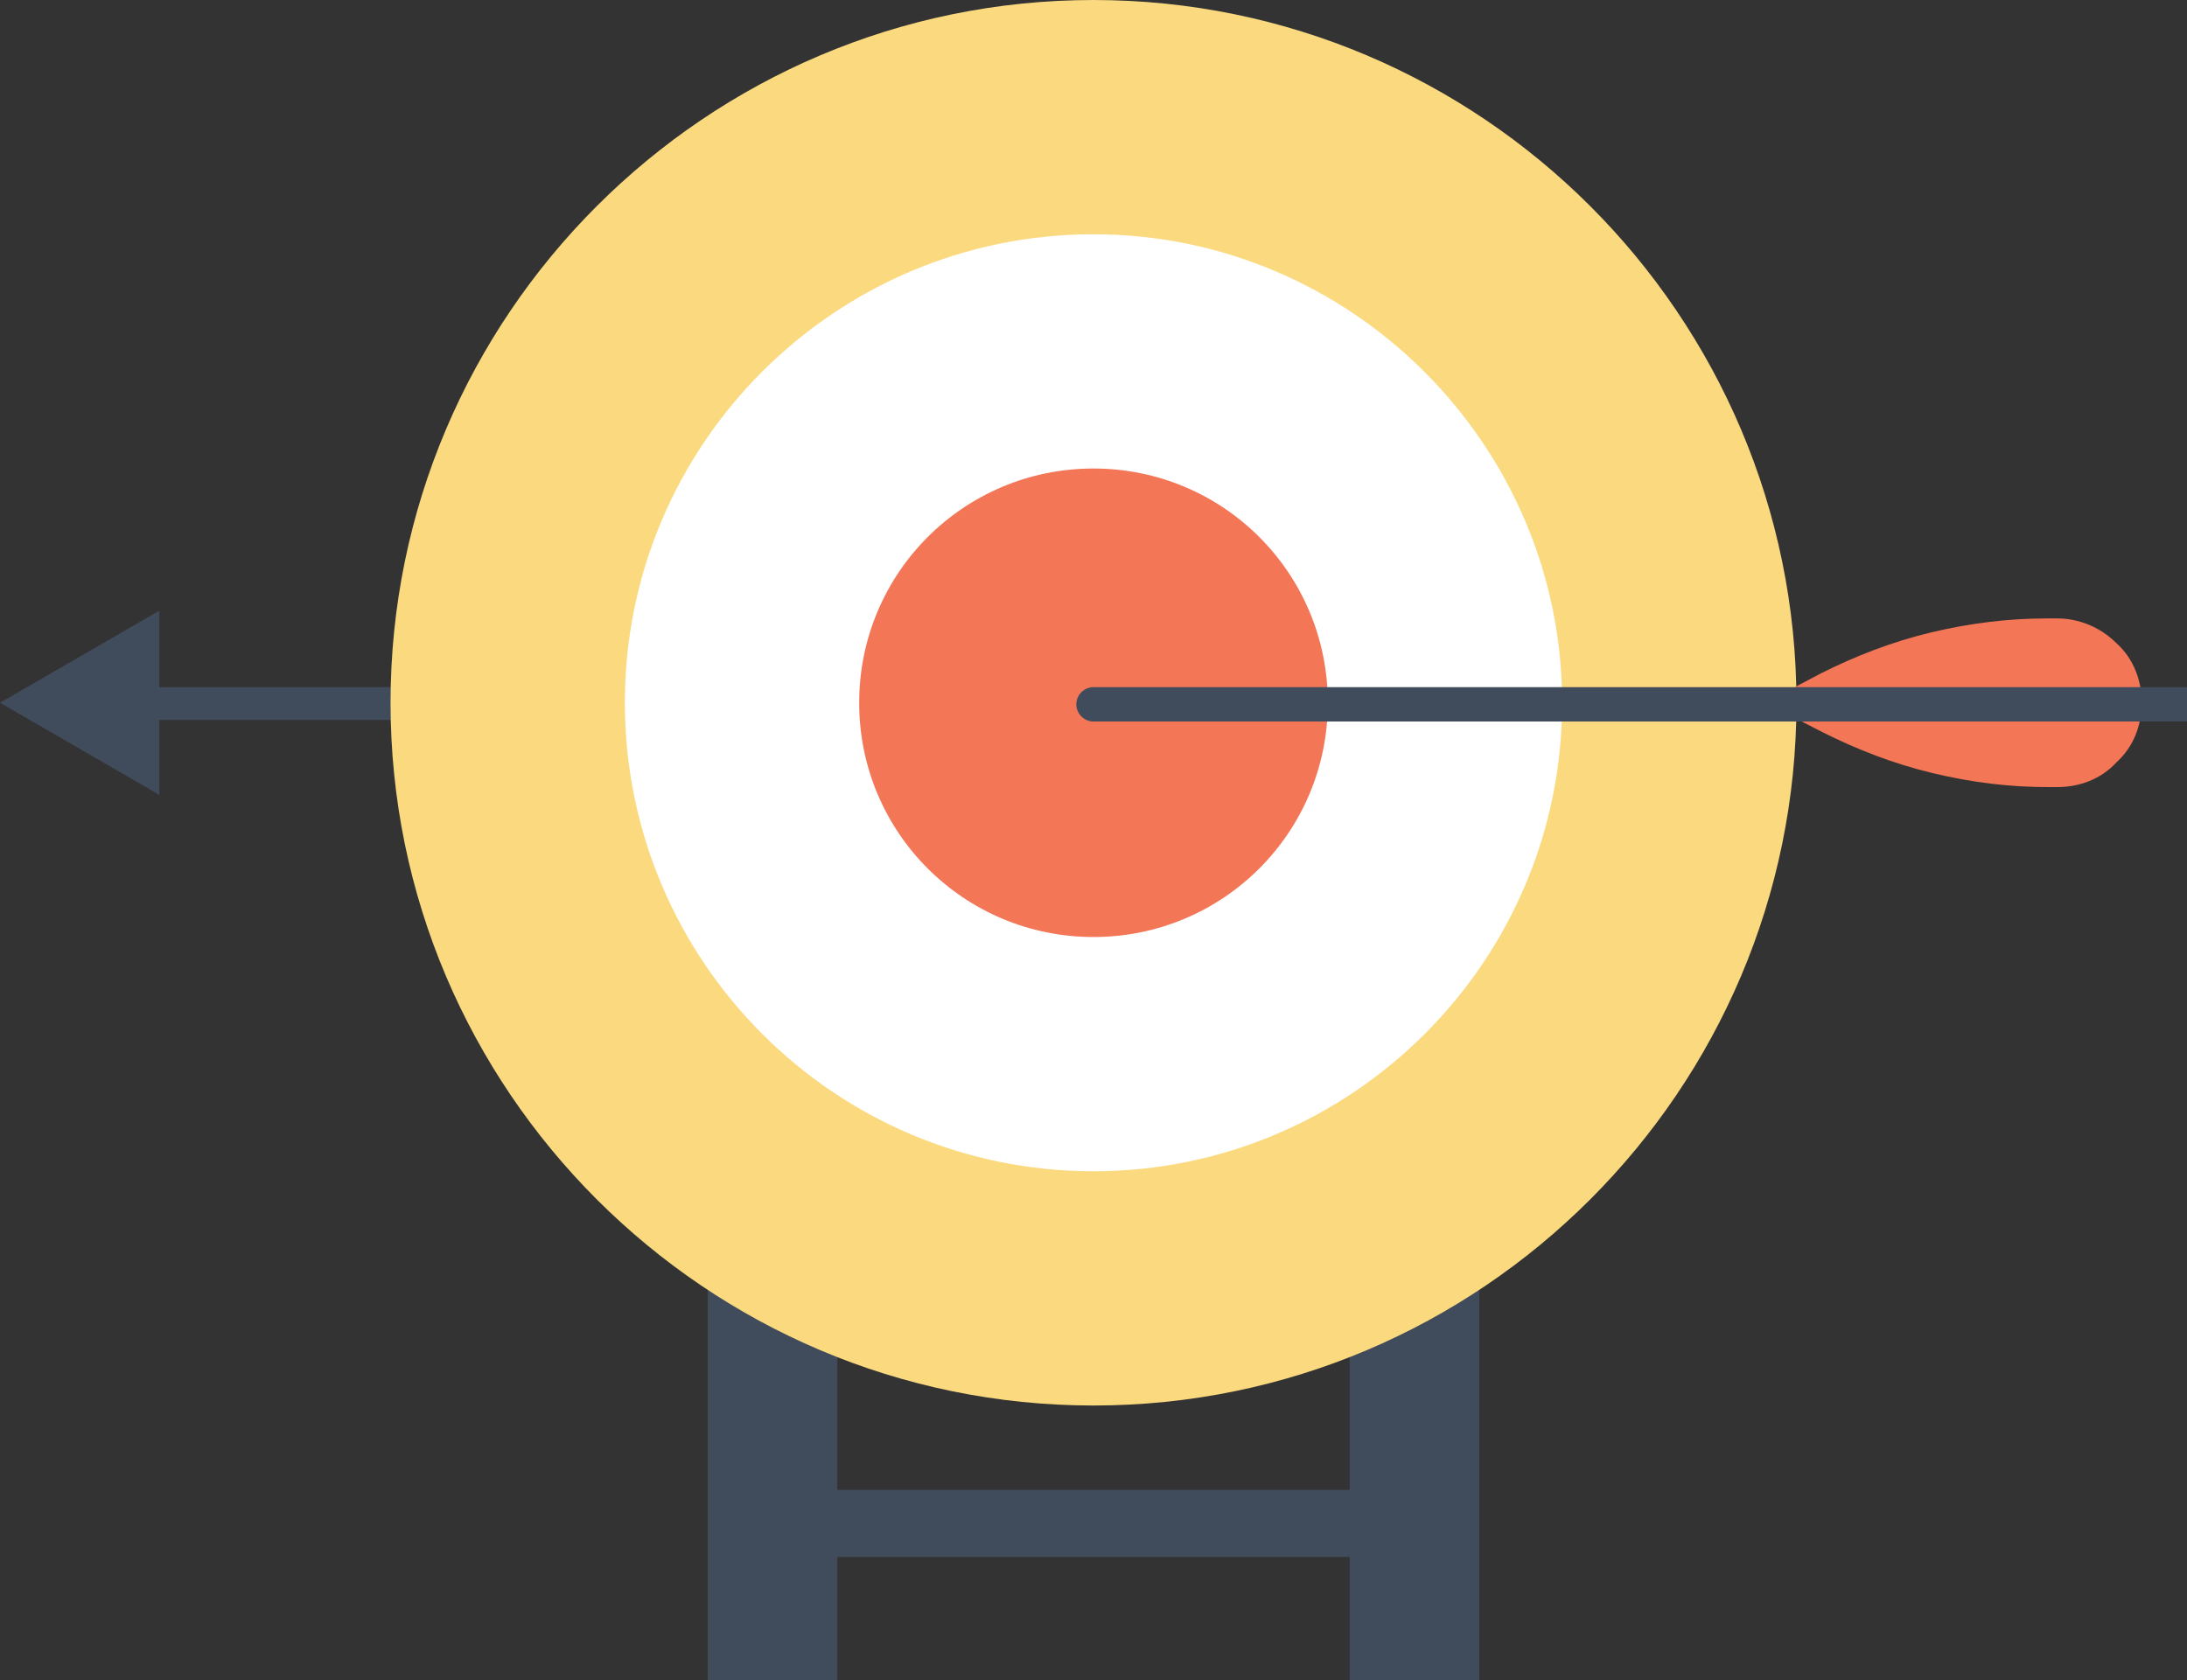
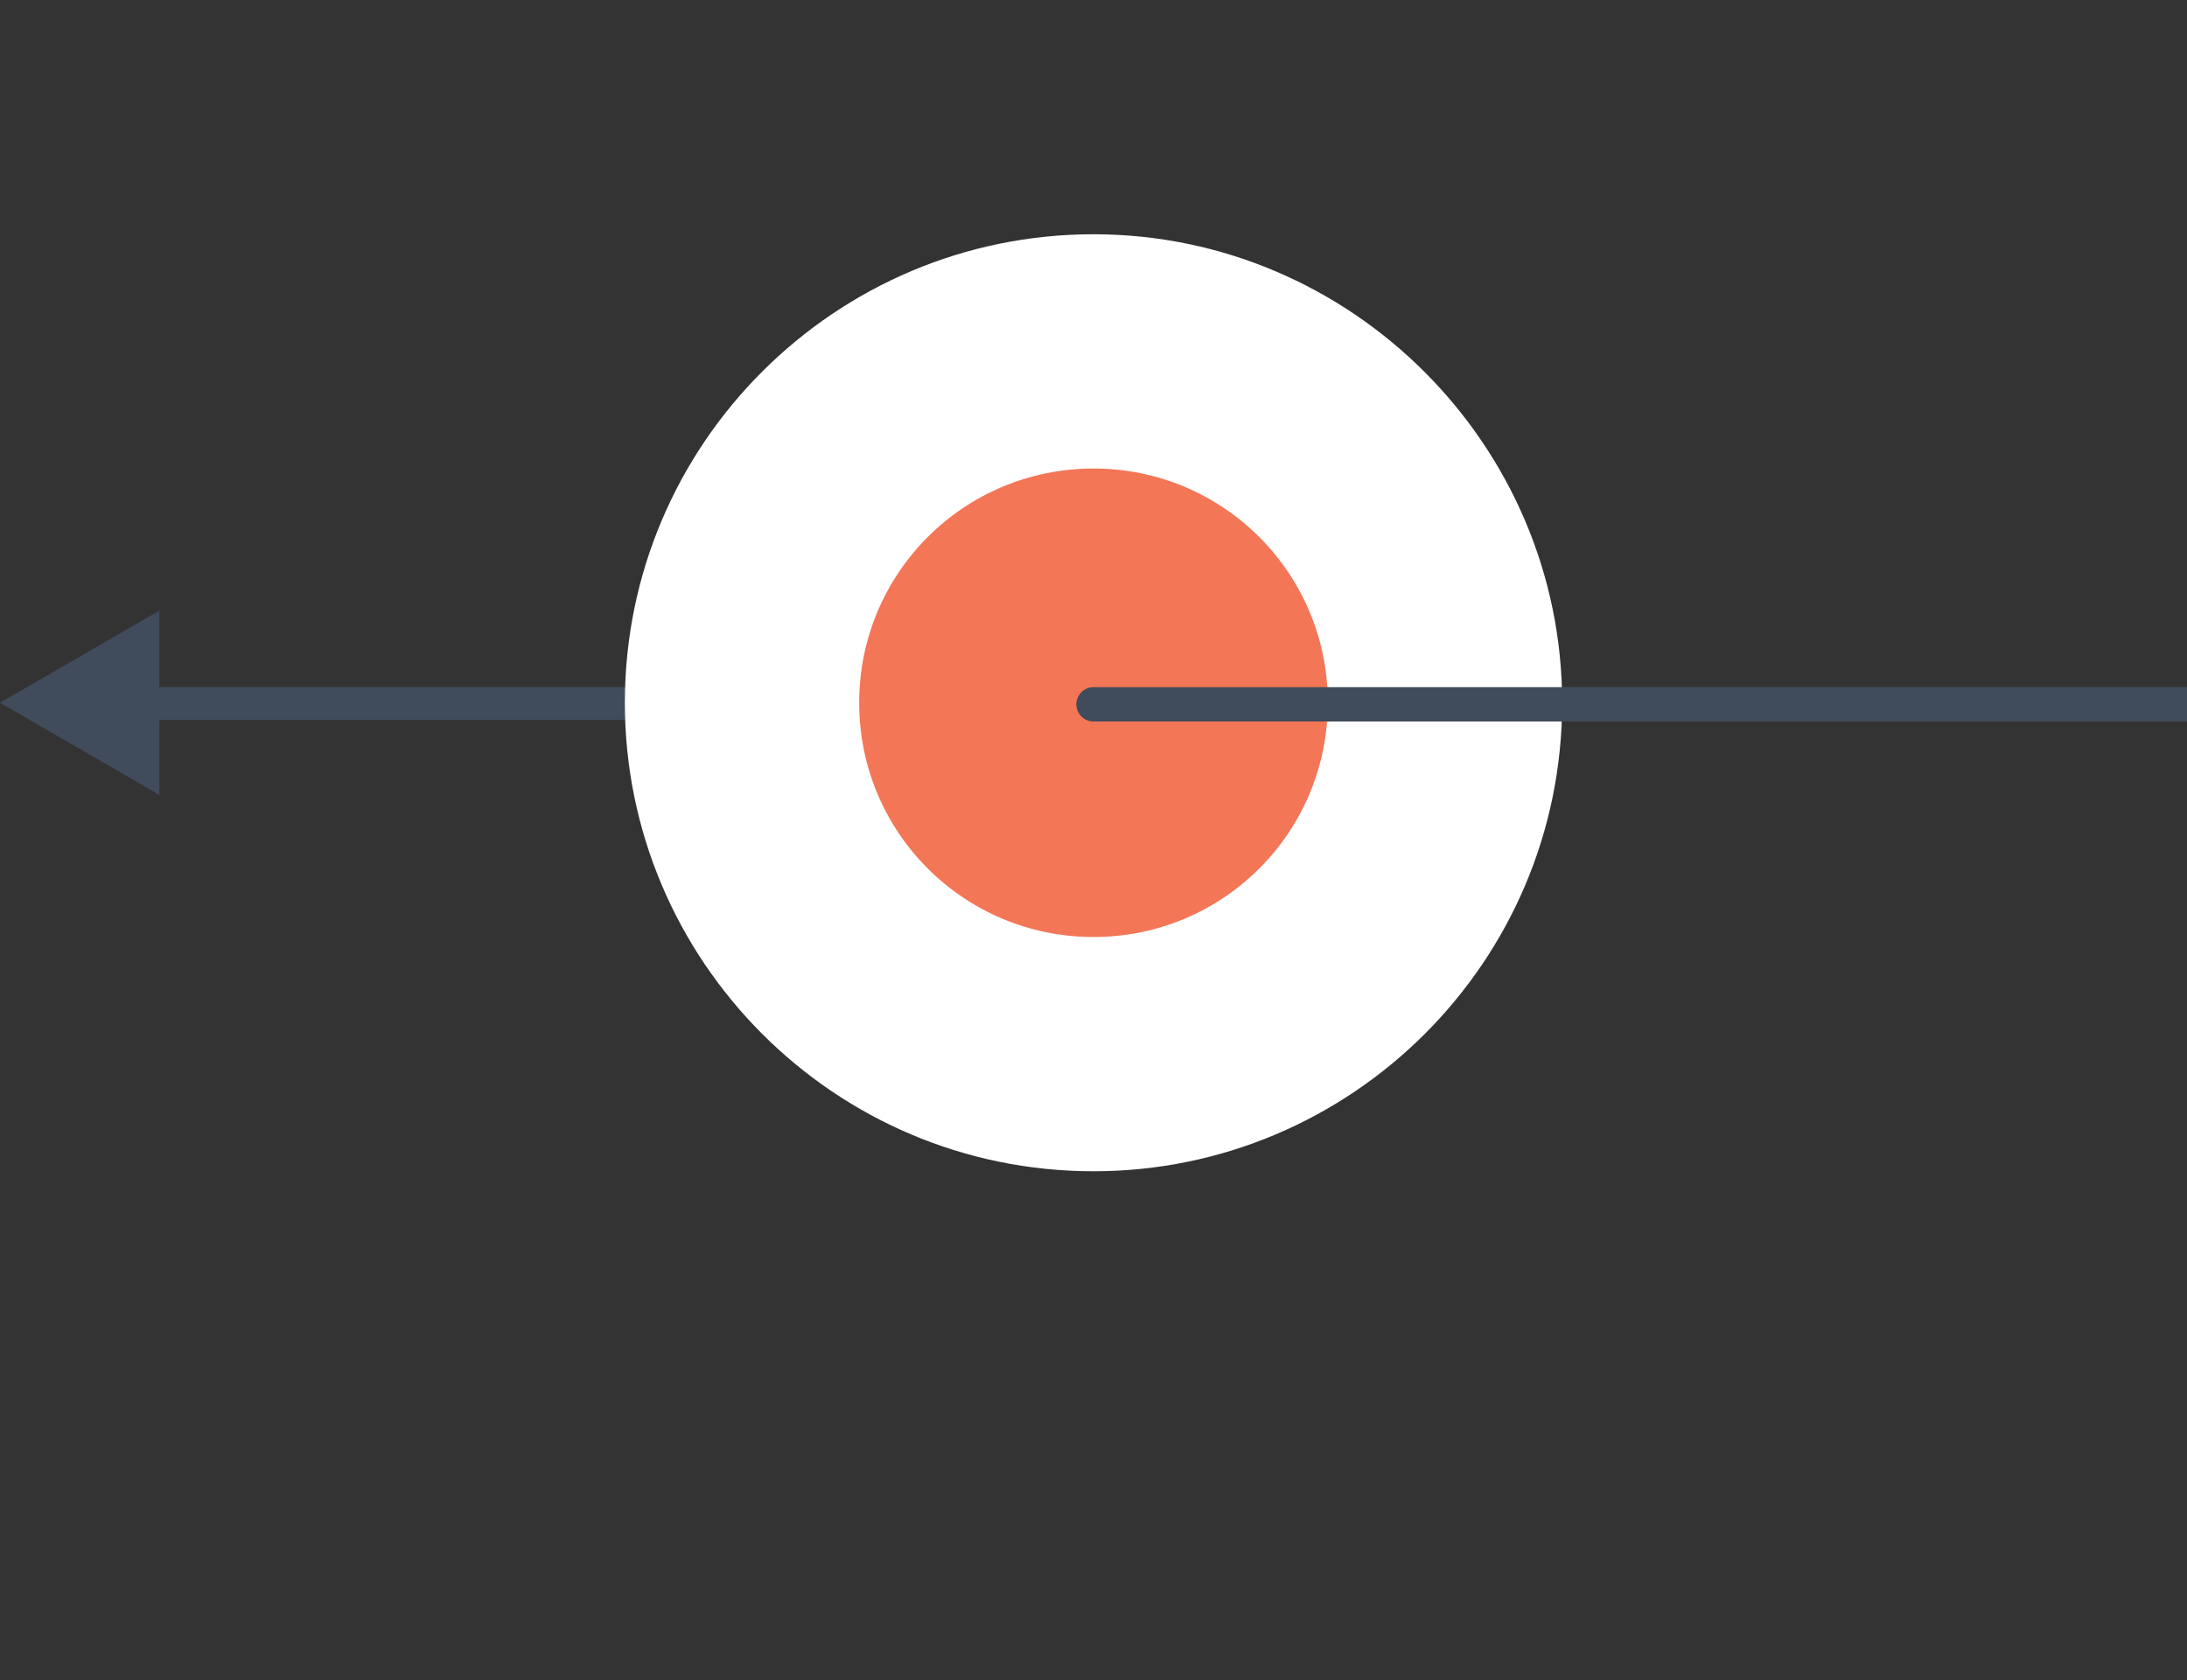
<svg xmlns="http://www.w3.org/2000/svg" version="1.1" id="Layer_1" x="0px" y="0px" viewBox="0 0 140 107.6" style="enable-background:new 0 0 140 107.6;" xml:space="preserve">
  <rect x="0" y="0" width="140" height="107.6" fill="#333333" stroke="none" />
-   <polygon id="XMLID_121_" style="fill:#404B5B;" points="86.4,74.8 86.4,95.4 53.6,95.4 53.6,74.8 45.3,74.8 45.3,107.6 53.6,107.6   53.6,99.7 86.4,99.7 86.4,107.6 94.7,107.6 94.7,74.8 " />
  <polygon id="XMLID_68_" style="fill:#404B5B;" points="82.1,46.1 82.1,44 10.2,44 10.2,39.1 0,45 10.2,50.9 10.2,46.1 " />
  <g id="XMLID_61_">
-     <path id="XMLID_64_" style="fill:#FAD97F;" d="M70,90c-24.8,0-45-20.2-45-45C25,20.2,45.2,0,70,0c24.8,0,45,20.2,45,45   C115,69.8,94.8,90,70,90z" />
    <path id="XMLID_63_" style="fill:#FFFFFF;" d="M70,75c-16.6,0-30-13.5-30-30c0-16.6,13.5-30,30-30c16.5,0,30,13.5,30,30   C100,61.6,86.5,75,70,75z" />
    <path id="XMLID_62_" style="fill:#F37657;" d="M70,60c-8.3,0-15-6.7-15-15c0-8.3,6.7-15,15-15c8.3,0,15,6.7,15,15   C85,53.3,78.3,60,70,60z" />
  </g>
  <g id="XMLID_58_">
-     <path id="XMLID_60_" style="fill:#F37657;" d="M137.1,45c0-1.4-0.5-2.8-1.6-3.8c-1.1-1.1-2.5-1.6-3.8-1.6H131   c-2.4,0-4.9,0.3-7.4,0.9c-2.5,0.6-4.8,1.5-7,2.6L113,45l3.7,1.9c2.2,1.1,4.5,2,7,2.6c2.5,0.6,4.9,0.9,7.4,0.9h0.6   c1.4,0,2.8-0.5,3.8-1.6C136.6,47.8,137.1,46.4,137.1,45L137.1,45z" />
    <path id="XMLID_59_" style="fill:#404B5B;" d="M140,44l-70,0c-0.6,0-1.1,0.5-1.1,1.1c0,0.6,0.5,1.1,1.1,1.1h70L140,44z" />
  </g>
</svg>